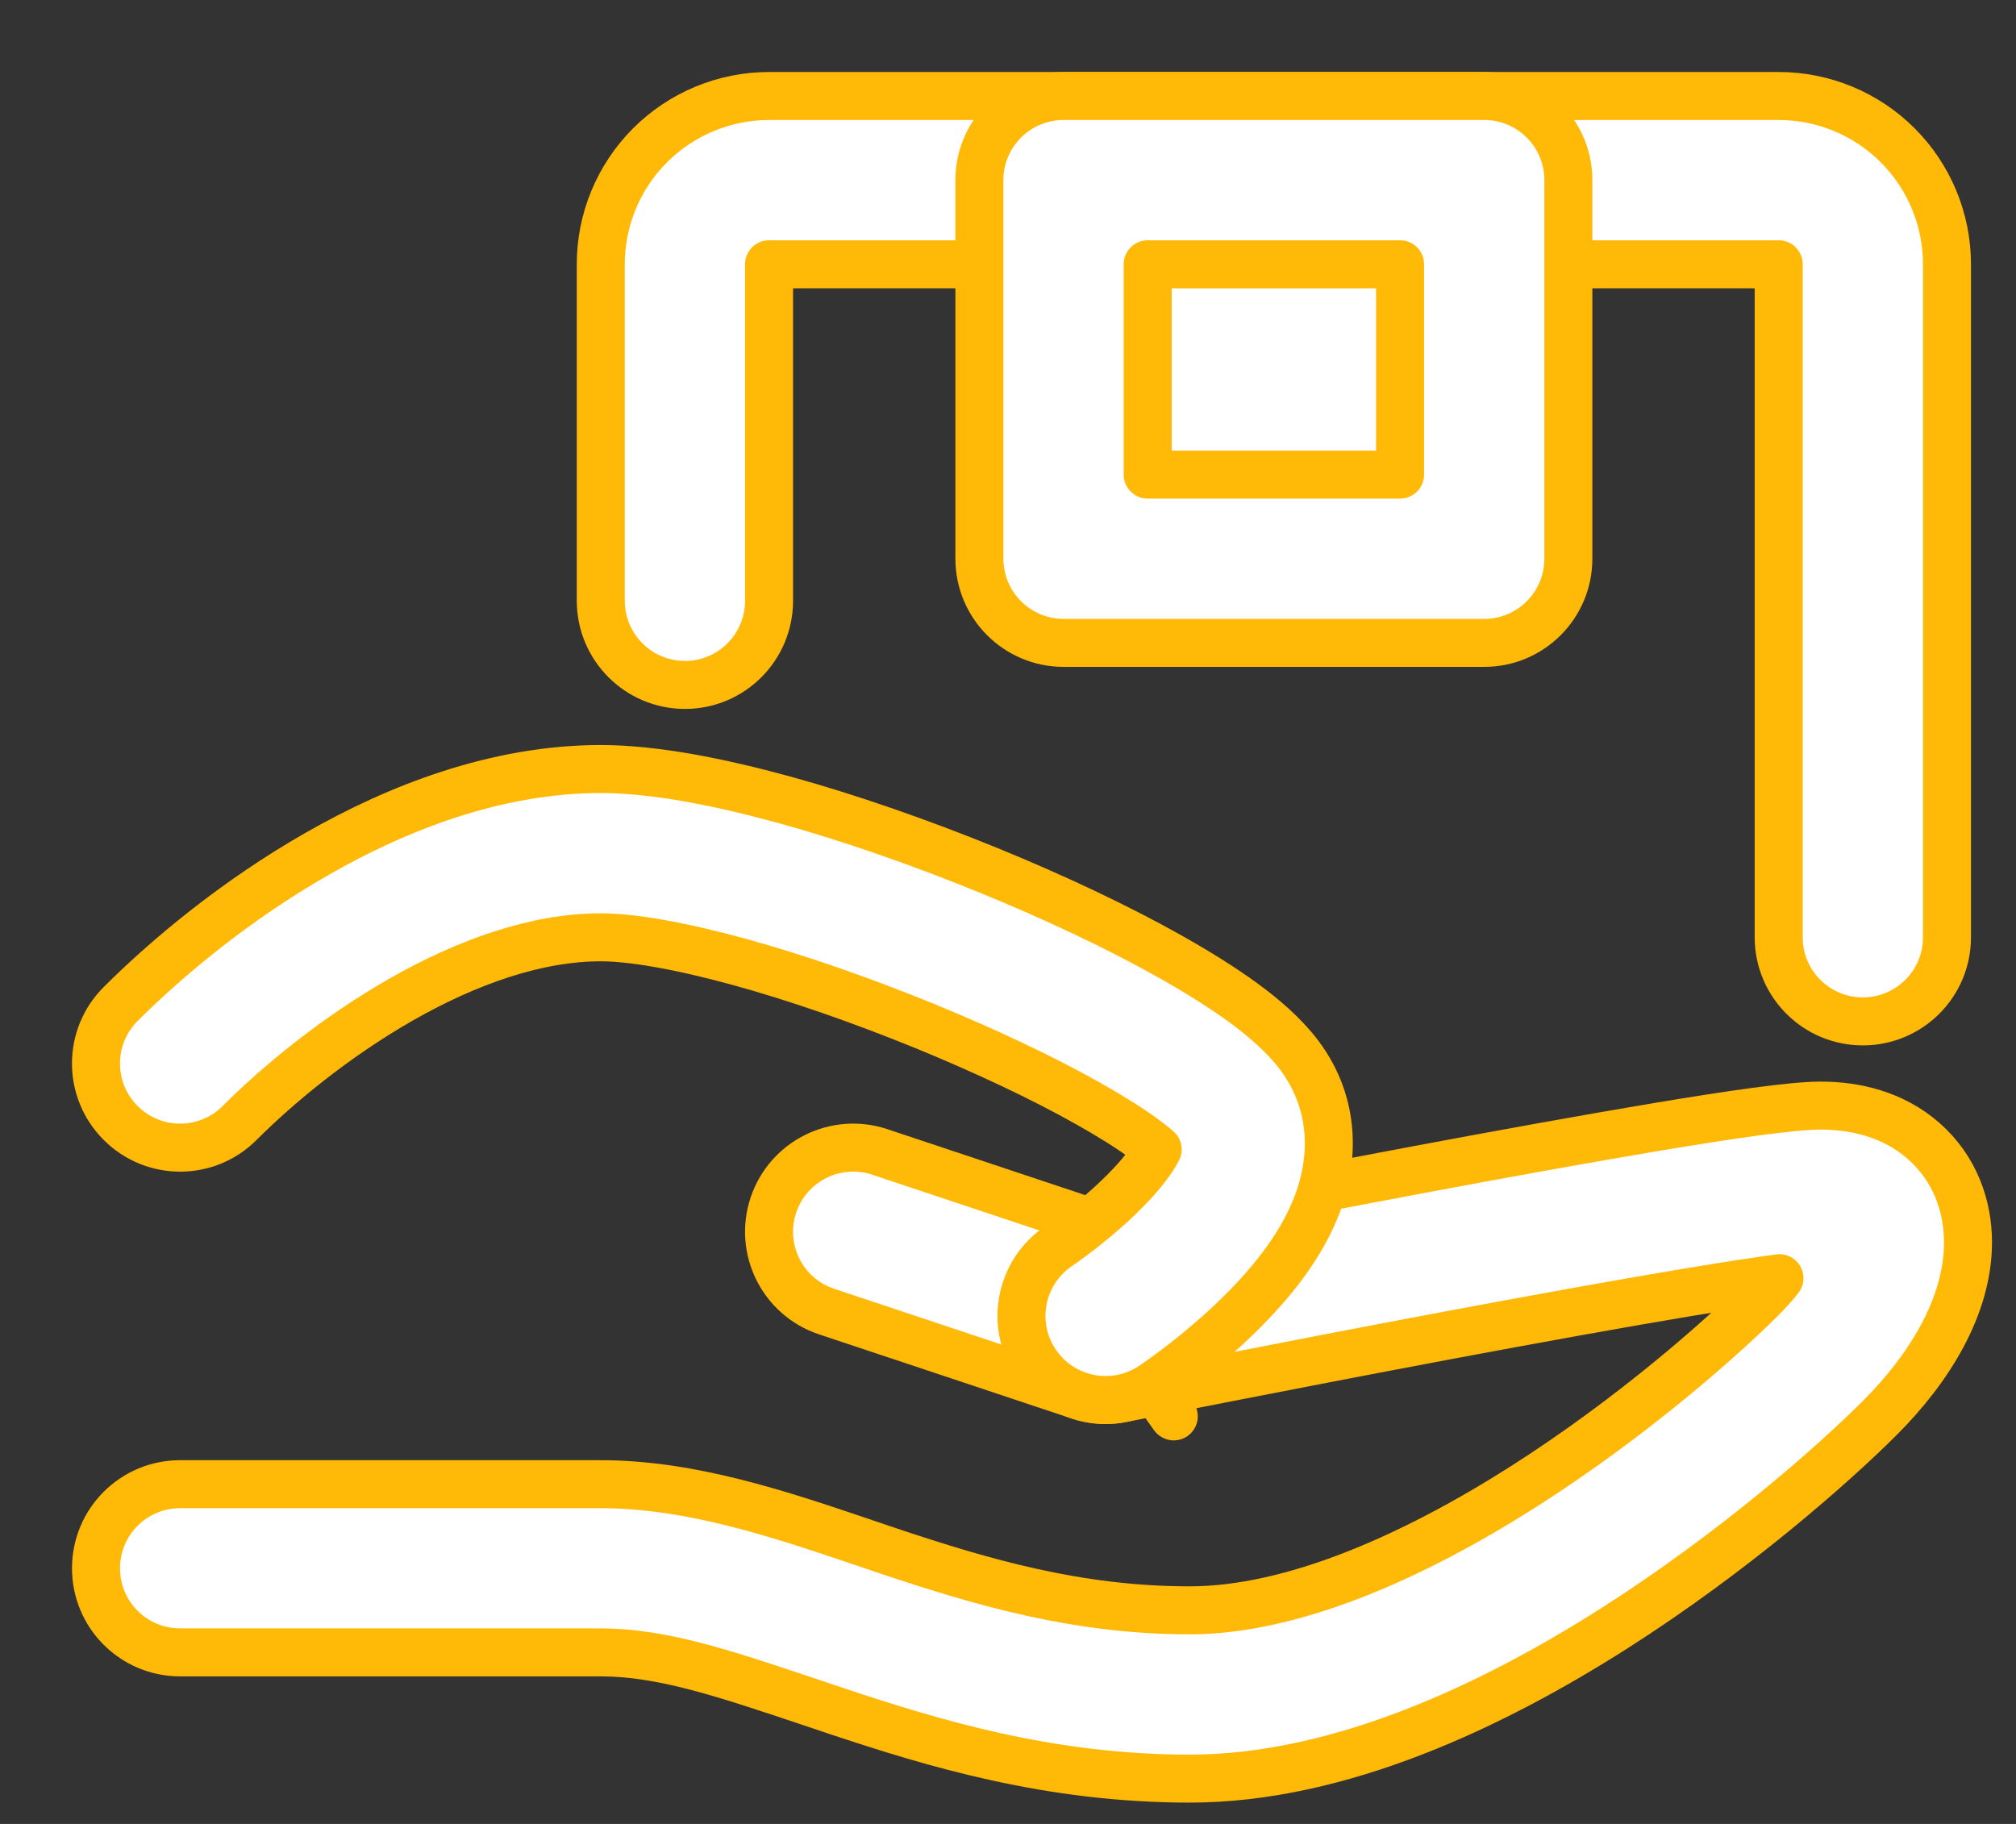
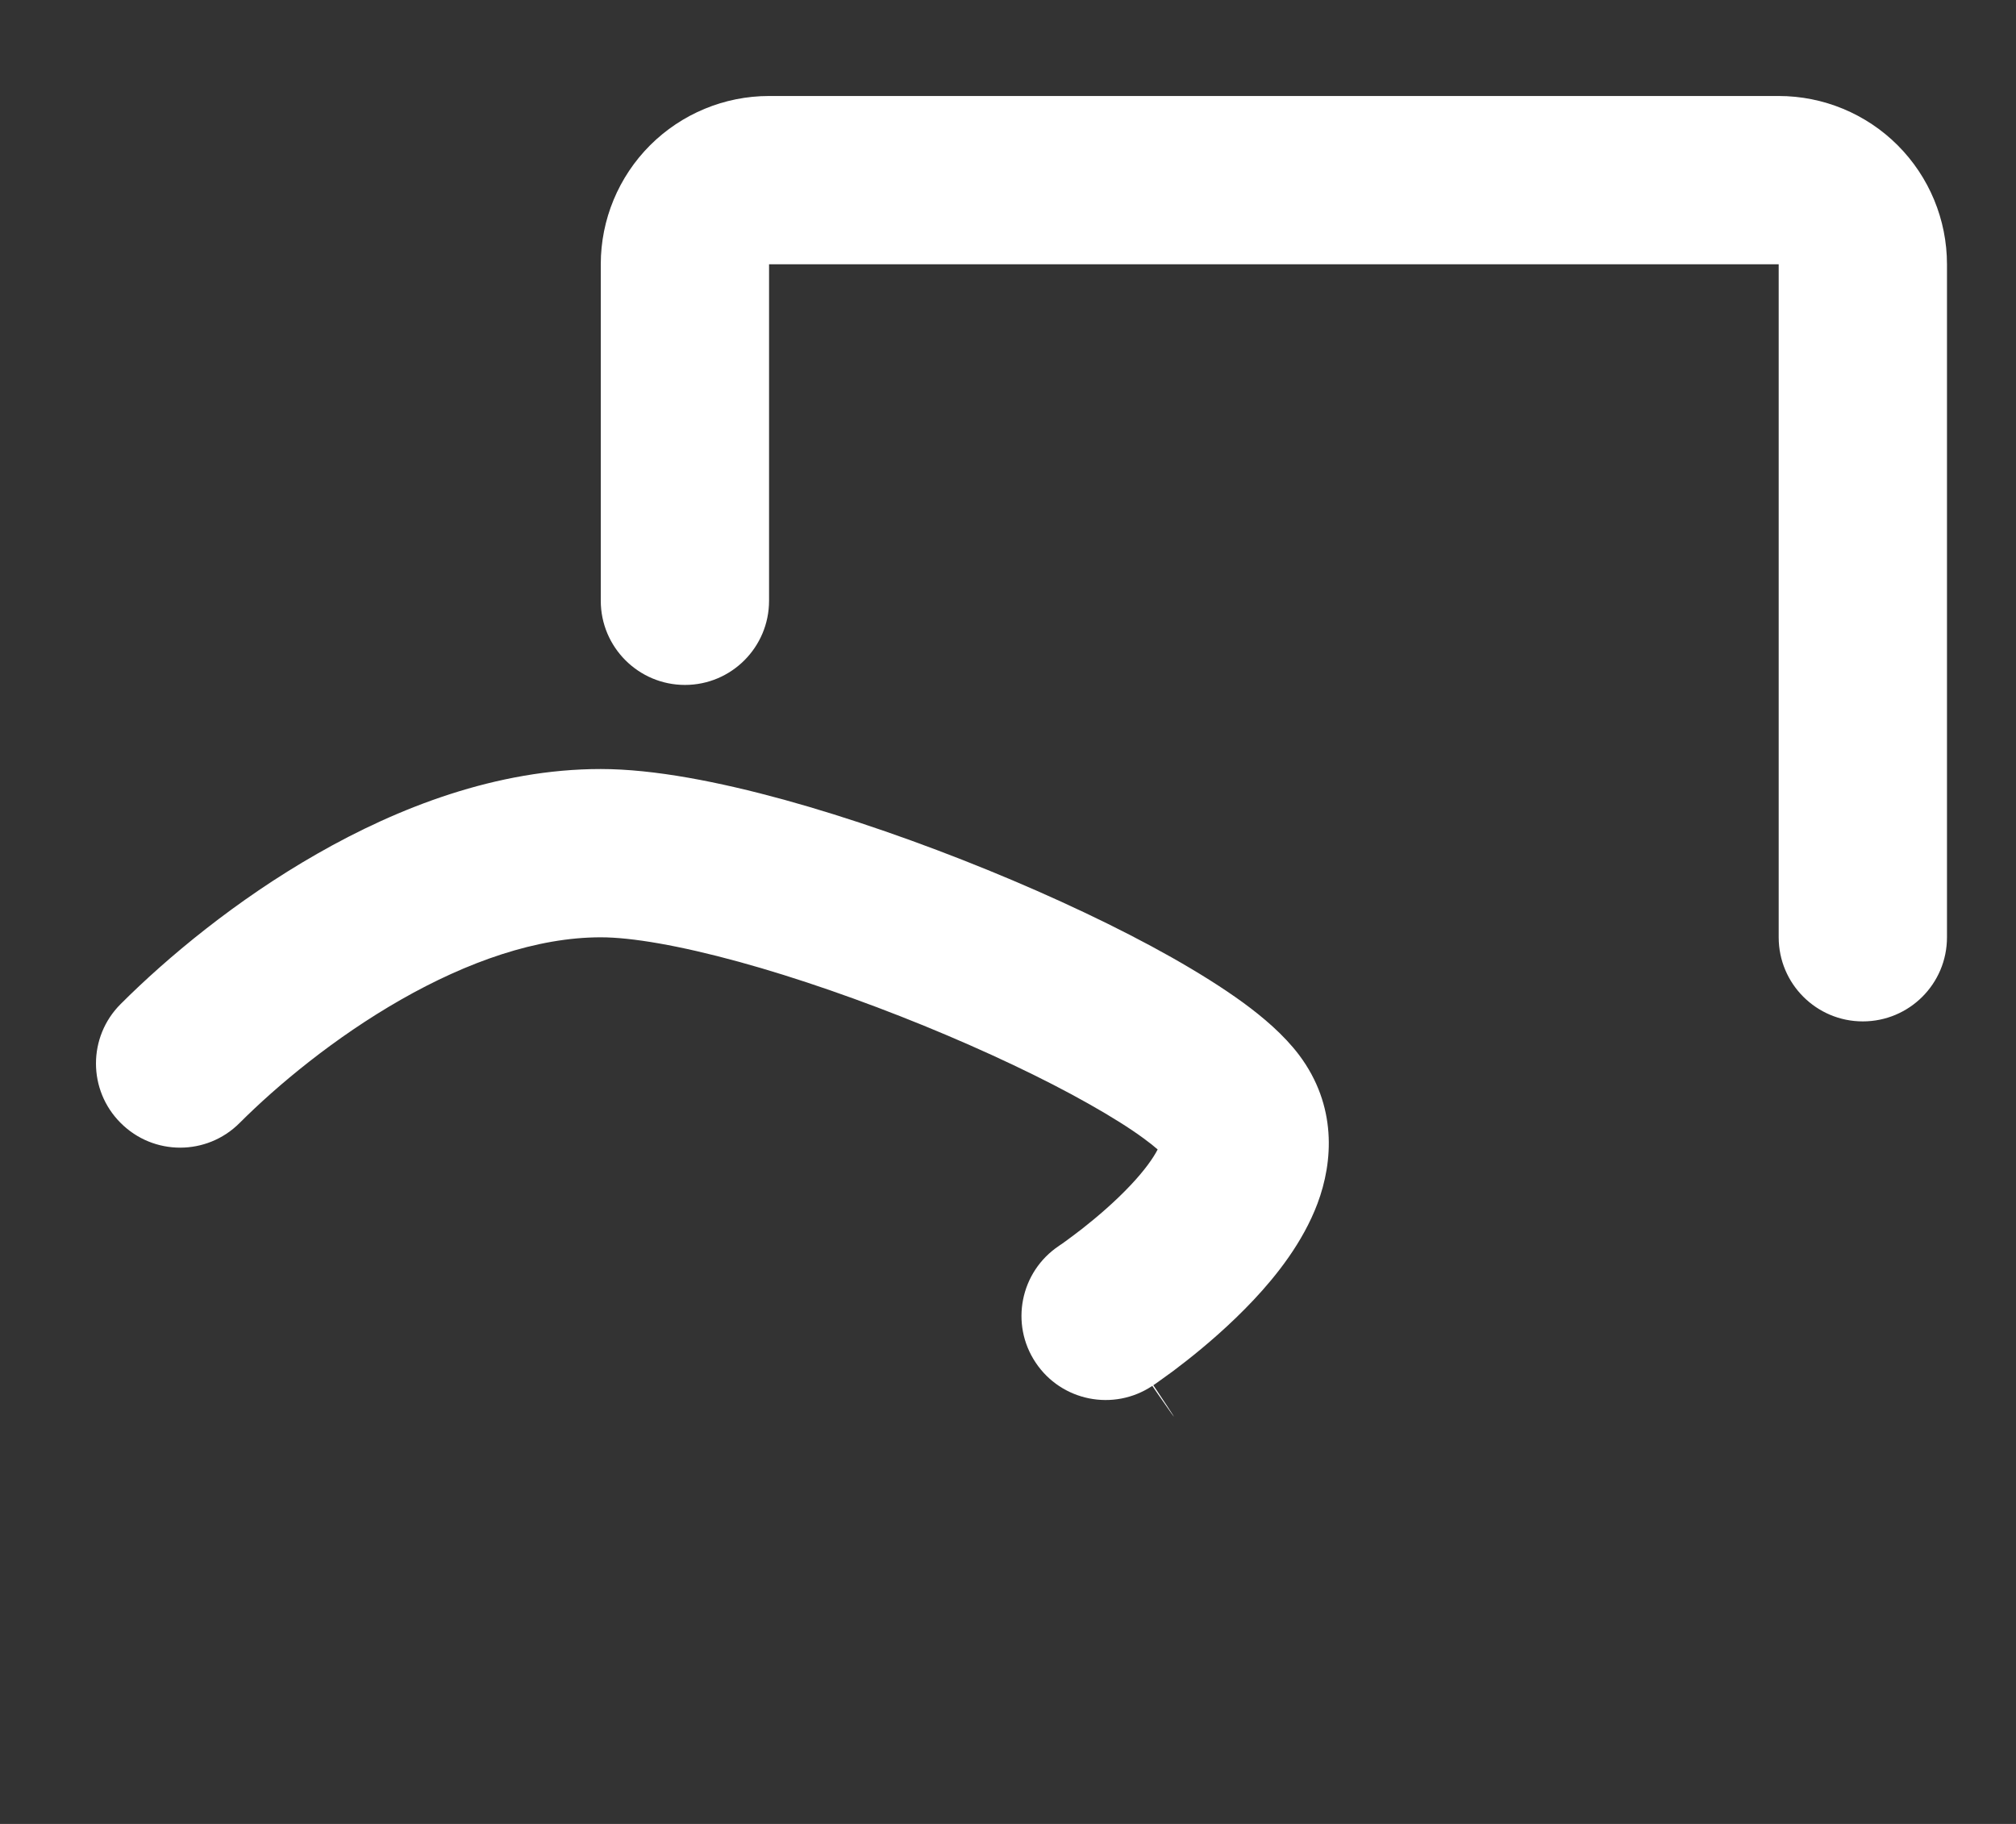
<svg xmlns="http://www.w3.org/2000/svg" width="21" height="19" viewBox="0 0 21 19" fill="none">
  <rect x="0" y="0" width="21" height="19" fill="#333333" stroke="none" />
-   <path fill-rule="evenodd" clip-rule="evenodd" d="M11.689 14.567C11.689 14.567 11.689 14.567 11.517 13.708L11.689 14.567C11.539 14.597 11.384 14.588 11.24 14.539L8.611 13.663C8.151 13.51 7.903 13.014 8.056 12.554C8.209 12.095 8.706 11.847 9.165 12L11.574 12.803L11.631 12.792C11.813 12.756 12.074 12.704 12.389 12.642C13.021 12.519 13.872 12.354 14.751 12.189C15.63 12.024 16.54 11.859 17.288 11.734C17.995 11.617 18.657 11.517 18.966 11.517C19.322 11.517 19.718 11.606 20.036 11.884C20.37 12.176 20.5 12.573 20.5 12.941C20.5 13.611 20.091 14.26 19.586 14.766C19.111 15.241 18.076 16.16 16.808 16.967C15.564 17.758 13.964 18.528 12.393 18.528C10.93 18.528 9.723 18.16 8.72 17.826C8.626 17.794 8.535 17.764 8.446 17.734C7.54 17.43 6.894 17.213 6.258 17.213H1.876C1.392 17.213 1 16.821 1 16.337C1 15.853 1.392 15.461 1.876 15.461H6.258C7.2 15.461 8.133 15.777 8.976 16.062C9.077 16.096 9.176 16.13 9.274 16.163C10.243 16.486 11.227 16.775 12.393 16.775C13.452 16.775 14.7 16.23 15.867 15.488C17.009 14.761 17.945 13.928 18.347 13.526C18.421 13.452 18.484 13.381 18.536 13.315C18.299 13.347 17.976 13.397 17.577 13.463C16.846 13.585 15.949 13.748 15.074 13.912C14.201 14.076 13.354 14.24 12.726 14.363C12.412 14.424 12.152 14.475 11.971 14.511L11.689 14.567Z" fill="white" />
-   <path d="M11.689 14.567C11.689 14.567 11.689 14.567 11.517 13.708L11.689 14.567ZM11.689 14.567C11.539 14.597 11.384 14.588 11.24 14.539L8.611 13.663C8.151 13.51 7.903 13.014 8.056 12.554C8.209 12.095 8.706 11.847 9.165 12L11.574 12.803L11.631 12.792C11.813 12.756 12.074 12.704 12.389 12.642C13.021 12.519 13.872 12.354 14.751 12.189C15.63 12.024 16.54 11.859 17.288 11.734C17.995 11.617 18.657 11.517 18.966 11.517C19.322 11.517 19.718 11.606 20.036 11.884C20.37 12.176 20.5 12.573 20.5 12.941C20.5 13.611 20.091 14.26 19.586 14.766C19.111 15.241 18.076 16.16 16.808 16.967C15.564 17.758 13.964 18.528 12.393 18.528C10.93 18.528 9.723 18.16 8.72 17.826C8.626 17.794 8.535 17.764 8.446 17.734C7.54 17.43 6.894 17.213 6.258 17.213H1.876C1.392 17.213 1 16.821 1 16.337C1 15.853 1.392 15.461 1.876 15.461H6.258C7.2 15.461 8.133 15.777 8.976 16.062C9.077 16.096 9.176 16.13 9.274 16.163C10.243 16.486 11.227 16.775 12.393 16.775C13.452 16.775 14.7 16.23 15.867 15.488C17.009 14.761 17.945 13.928 18.347 13.526C18.421 13.452 18.484 13.381 18.536 13.315C18.299 13.347 17.976 13.397 17.577 13.463C16.846 13.585 15.949 13.748 15.074 13.912C14.201 14.076 13.354 14.24 12.726 14.363C12.412 14.424 12.152 14.475 11.971 14.511L11.689 14.567Z" stroke="#FFB906" stroke-width="0.5" stroke-linecap="round" stroke-linejoin="round" />
  <path fill-rule="evenodd" clip-rule="evenodd" d="M6.772 1.513C7.101 1.185 7.546 1 8.011 1H18.528C18.993 1 19.439 1.185 19.767 1.513C20.096 1.842 20.281 2.288 20.281 2.753V9.764C20.281 10.248 19.889 10.64 19.404 10.64C18.921 10.64 18.528 10.248 18.528 9.764V2.753L8.011 2.753V6.258C8.011 6.742 7.619 7.135 7.135 7.135C6.651 7.135 6.258 6.742 6.258 6.258V2.753C6.258 2.288 6.443 1.842 6.772 1.513ZM4.174 10.415C3.486 10.808 2.889 11.305 2.496 11.698C2.154 12.041 1.599 12.041 1.257 11.698C0.914 11.356 0.914 10.801 1.257 10.459C1.74 9.976 2.458 9.377 3.304 8.894C4.143 8.414 5.172 8.011 6.258 8.011C6.815 8.011 7.494 8.146 8.165 8.33C8.851 8.519 9.59 8.778 10.287 9.062C10.983 9.346 11.655 9.663 12.204 9.973C12.478 10.128 12.733 10.287 12.95 10.445C13.155 10.595 13.373 10.779 13.533 10.991C13.927 11.517 13.888 12.1 13.724 12.537C13.572 12.942 13.296 13.289 13.06 13.54C12.813 13.803 12.55 14.026 12.356 14.178C12.257 14.256 12.172 14.319 12.11 14.362C12.079 14.384 12.054 14.402 12.036 14.415L12.014 14.43L12.007 14.434L12.005 14.436L12.003 14.437C12.003 14.437 12.5 15.159 12.014 14.43L12.003 14.437C11.601 14.705 11.056 14.597 10.788 14.194C10.519 13.792 10.628 13.248 11.03 12.979L11.03 12.979L11.041 12.971C11.052 12.964 11.069 12.953 11.09 12.937C11.134 12.905 11.198 12.858 11.274 12.799C11.428 12.678 11.617 12.517 11.781 12.342C11.925 12.189 12.014 12.062 12.059 11.974C12.023 11.942 11.975 11.904 11.915 11.86C11.771 11.754 11.579 11.633 11.343 11.5C10.873 11.234 10.27 10.949 9.625 10.685C8.98 10.422 8.308 10.187 7.7 10.02C7.077 9.849 6.578 9.764 6.258 9.764C5.592 9.764 4.869 10.018 4.174 10.415Z" fill="white" />
-   <path d="M12.014 14.43L12.036 14.415C12.054 14.402 12.079 14.384 12.11 14.362C12.172 14.319 12.257 14.256 12.356 14.178C12.55 14.026 12.813 13.803 13.06 13.54C13.296 13.289 13.572 12.942 13.724 12.537C13.888 12.1 13.927 11.517 13.533 10.991C13.373 10.779 13.155 10.595 12.95 10.445C12.733 10.287 12.478 10.128 12.204 9.973C11.655 9.663 10.983 9.346 10.287 9.062C9.59 8.778 8.851 8.519 8.165 8.33C7.494 8.146 6.815 8.011 6.258 8.011C5.172 8.011 4.143 8.414 3.304 8.894C2.458 9.377 1.74 9.976 1.257 10.459C0.914 10.801 0.914 11.356 1.257 11.698C1.599 12.041 2.154 12.041 2.496 11.698C2.889 11.305 3.486 10.808 4.174 10.415C4.869 10.018 5.592 9.764 6.258 9.764C6.578 9.764 7.077 9.849 7.7 10.02C8.308 10.187 8.98 10.422 9.625 10.685C10.27 10.949 10.873 11.234 11.343 11.5C11.579 11.633 11.771 11.754 11.915 11.86C11.975 11.904 12.023 11.942 12.059 11.974C12.014 12.062 11.925 12.189 11.781 12.342C11.617 12.517 11.428 12.678 11.274 12.799C11.198 12.858 11.134 12.905 11.09 12.937C11.069 12.953 11.052 12.964 11.041 12.971L11.03 12.979L11.03 12.979C10.628 13.248 10.519 13.792 10.788 14.194C11.056 14.597 11.601 14.705 12.003 14.437M12.014 14.43L12.007 14.434L12.005 14.436L12.003 14.437M12.014 14.43C12.5 15.159 12.003 14.437 12.003 14.437M12.014 14.43L12.003 14.437M8.011 1C7.546 1 7.101 1.185 6.772 1.513C6.443 1.842 6.258 2.288 6.258 2.753V6.258C6.258 6.742 6.651 7.135 7.135 7.135C7.619 7.135 8.011 6.742 8.011 6.258V2.753L18.528 2.753V9.764C18.528 10.248 18.921 10.64 19.404 10.64C19.889 10.64 20.281 10.248 20.281 9.764V2.753C20.281 2.288 20.096 1.842 19.767 1.513C19.439 1.185 18.993 1 18.528 1H8.011Z" stroke="#FFB906" stroke-width="0.5" stroke-linecap="round" stroke-linejoin="round" />
-   <path d="M11.079 1.876H15.461V5.82H11.079V1.876Z" fill="white" stroke="#FFB906" stroke-width="0.5" stroke-linecap="round" stroke-linejoin="round" />
-   <path fill-rule="evenodd" clip-rule="evenodd" d="M10.202 1.876C10.202 1.392 10.595 1 11.079 1H15.461C15.945 1 16.337 1.392 16.337 1.876V5.82C16.337 6.304 15.945 6.697 15.461 6.697H11.079C10.595 6.697 10.202 6.304 10.202 5.82V1.876ZM11.955 2.753V4.944H14.584V2.753H11.955Z" fill="white" stroke="#FFB906" stroke-width="0.5" stroke-linecap="round" stroke-linejoin="round" />
</svg>